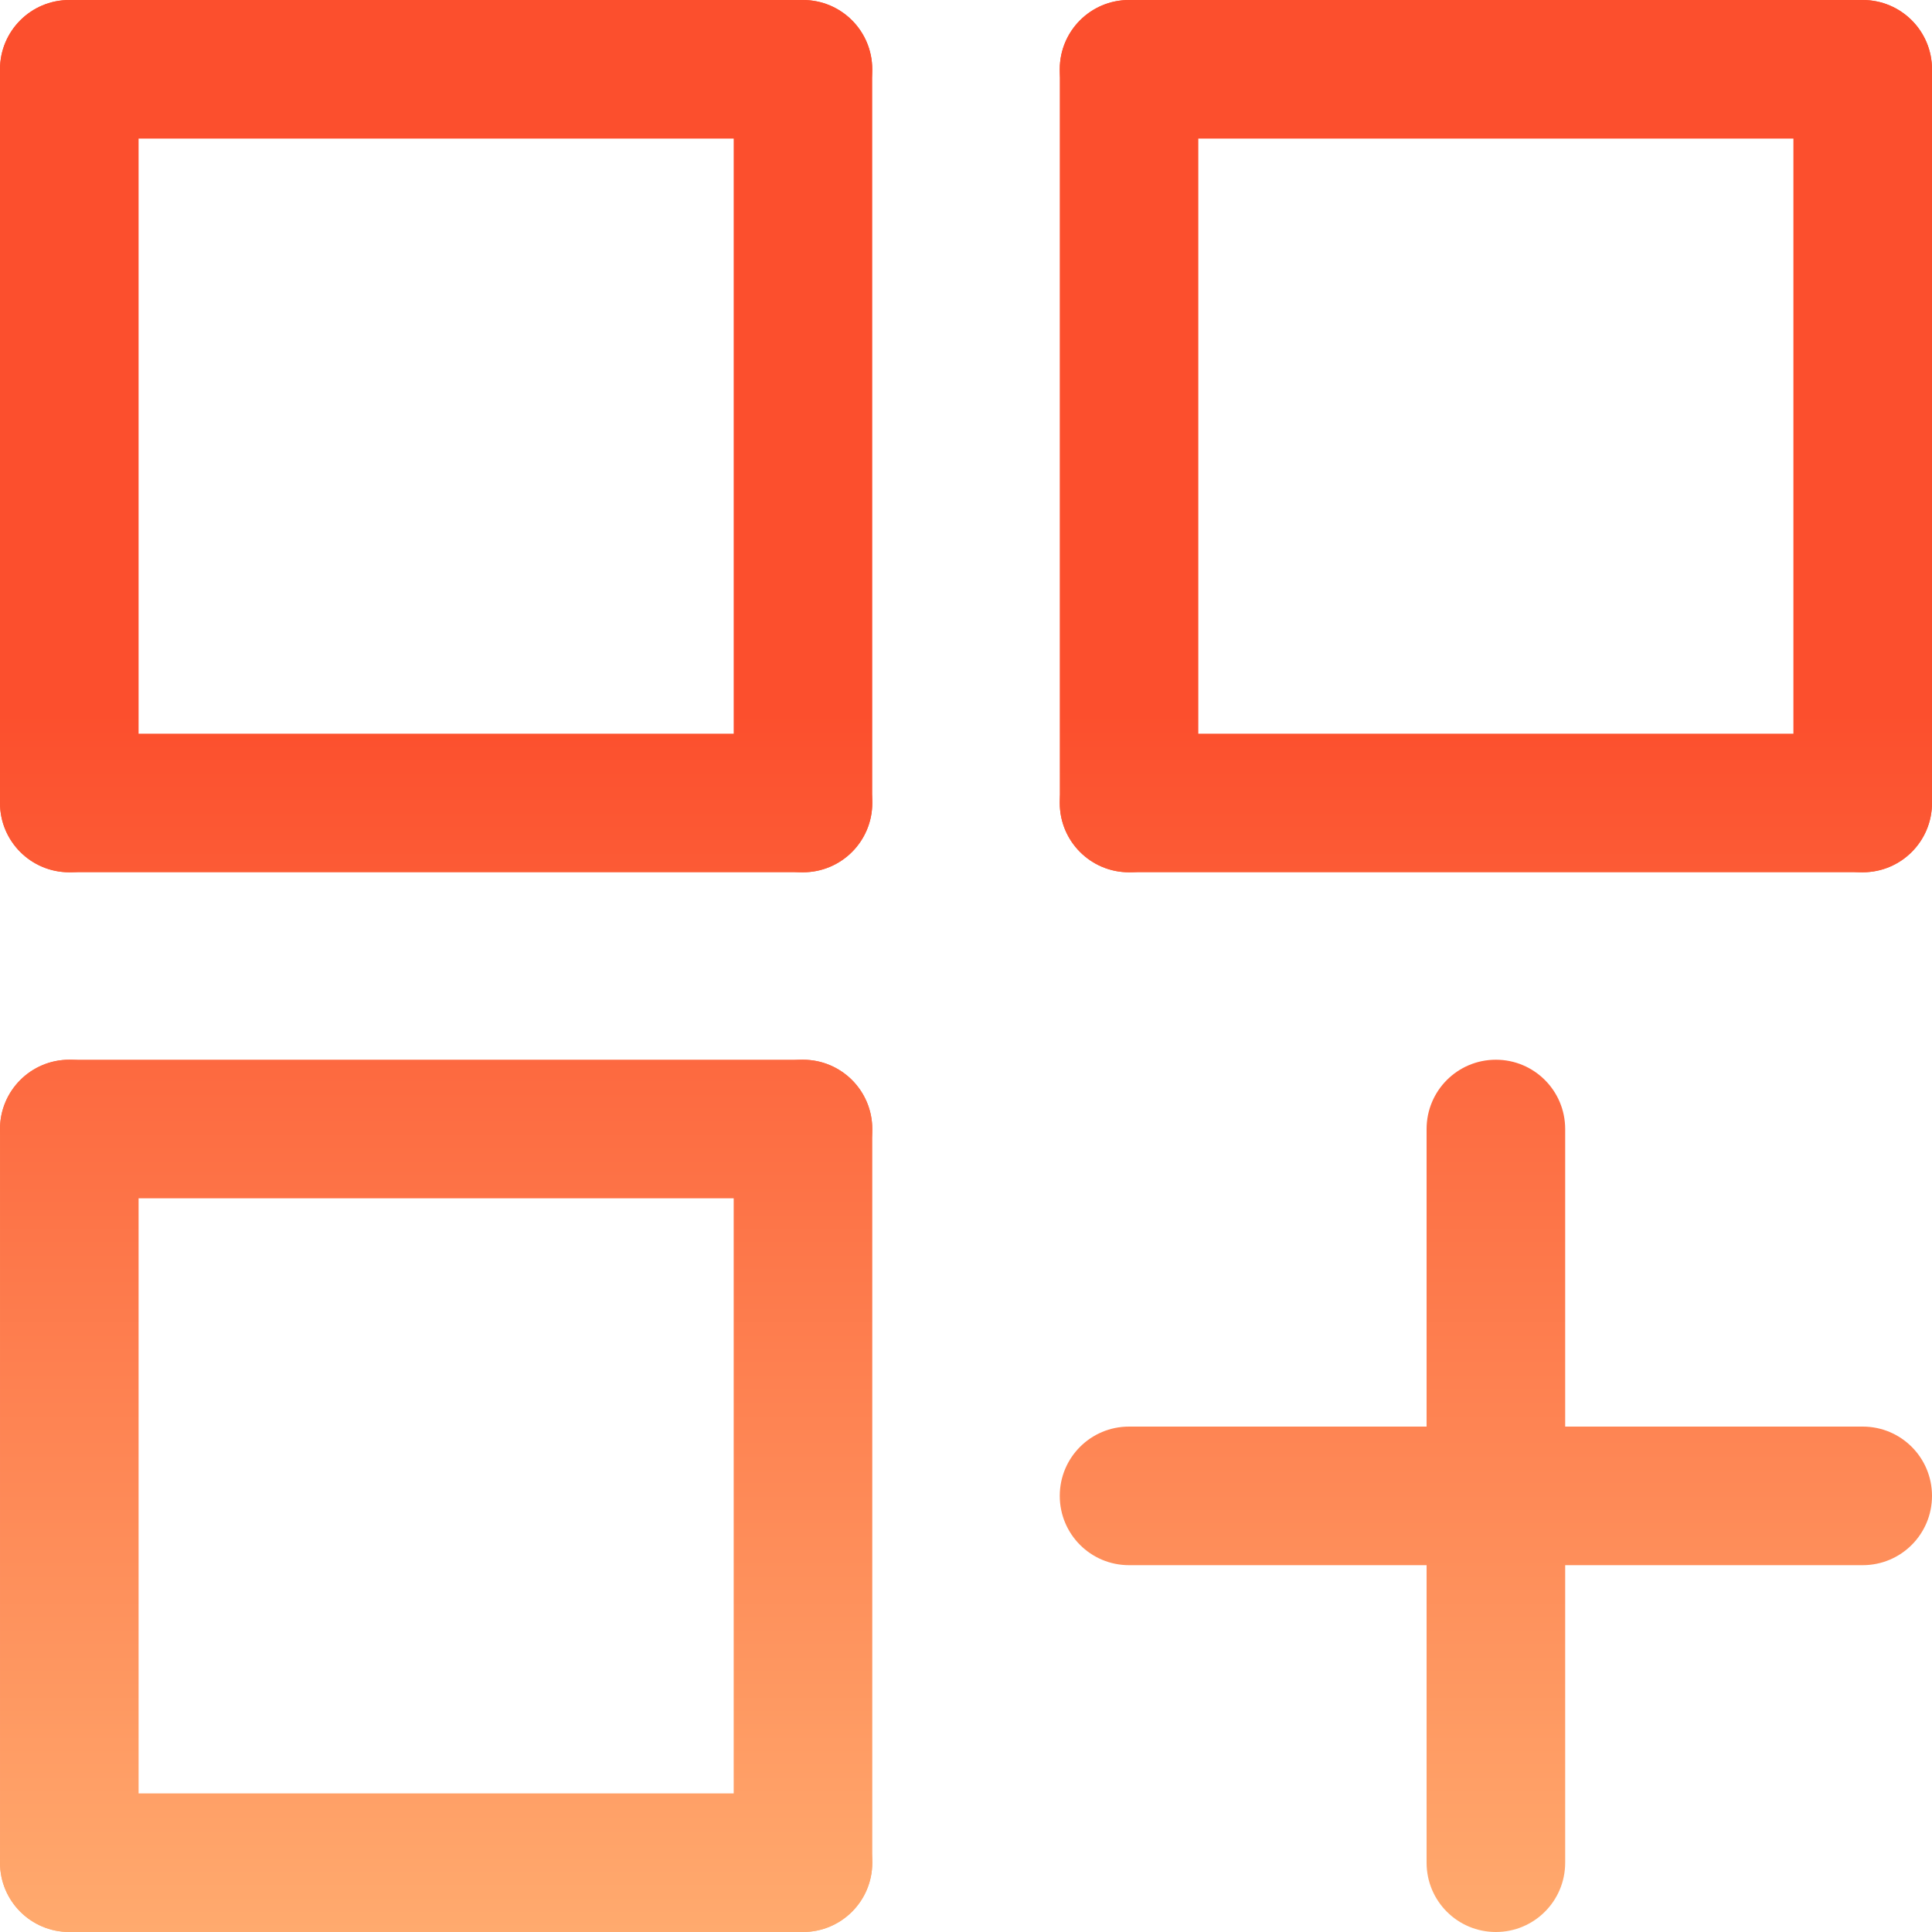
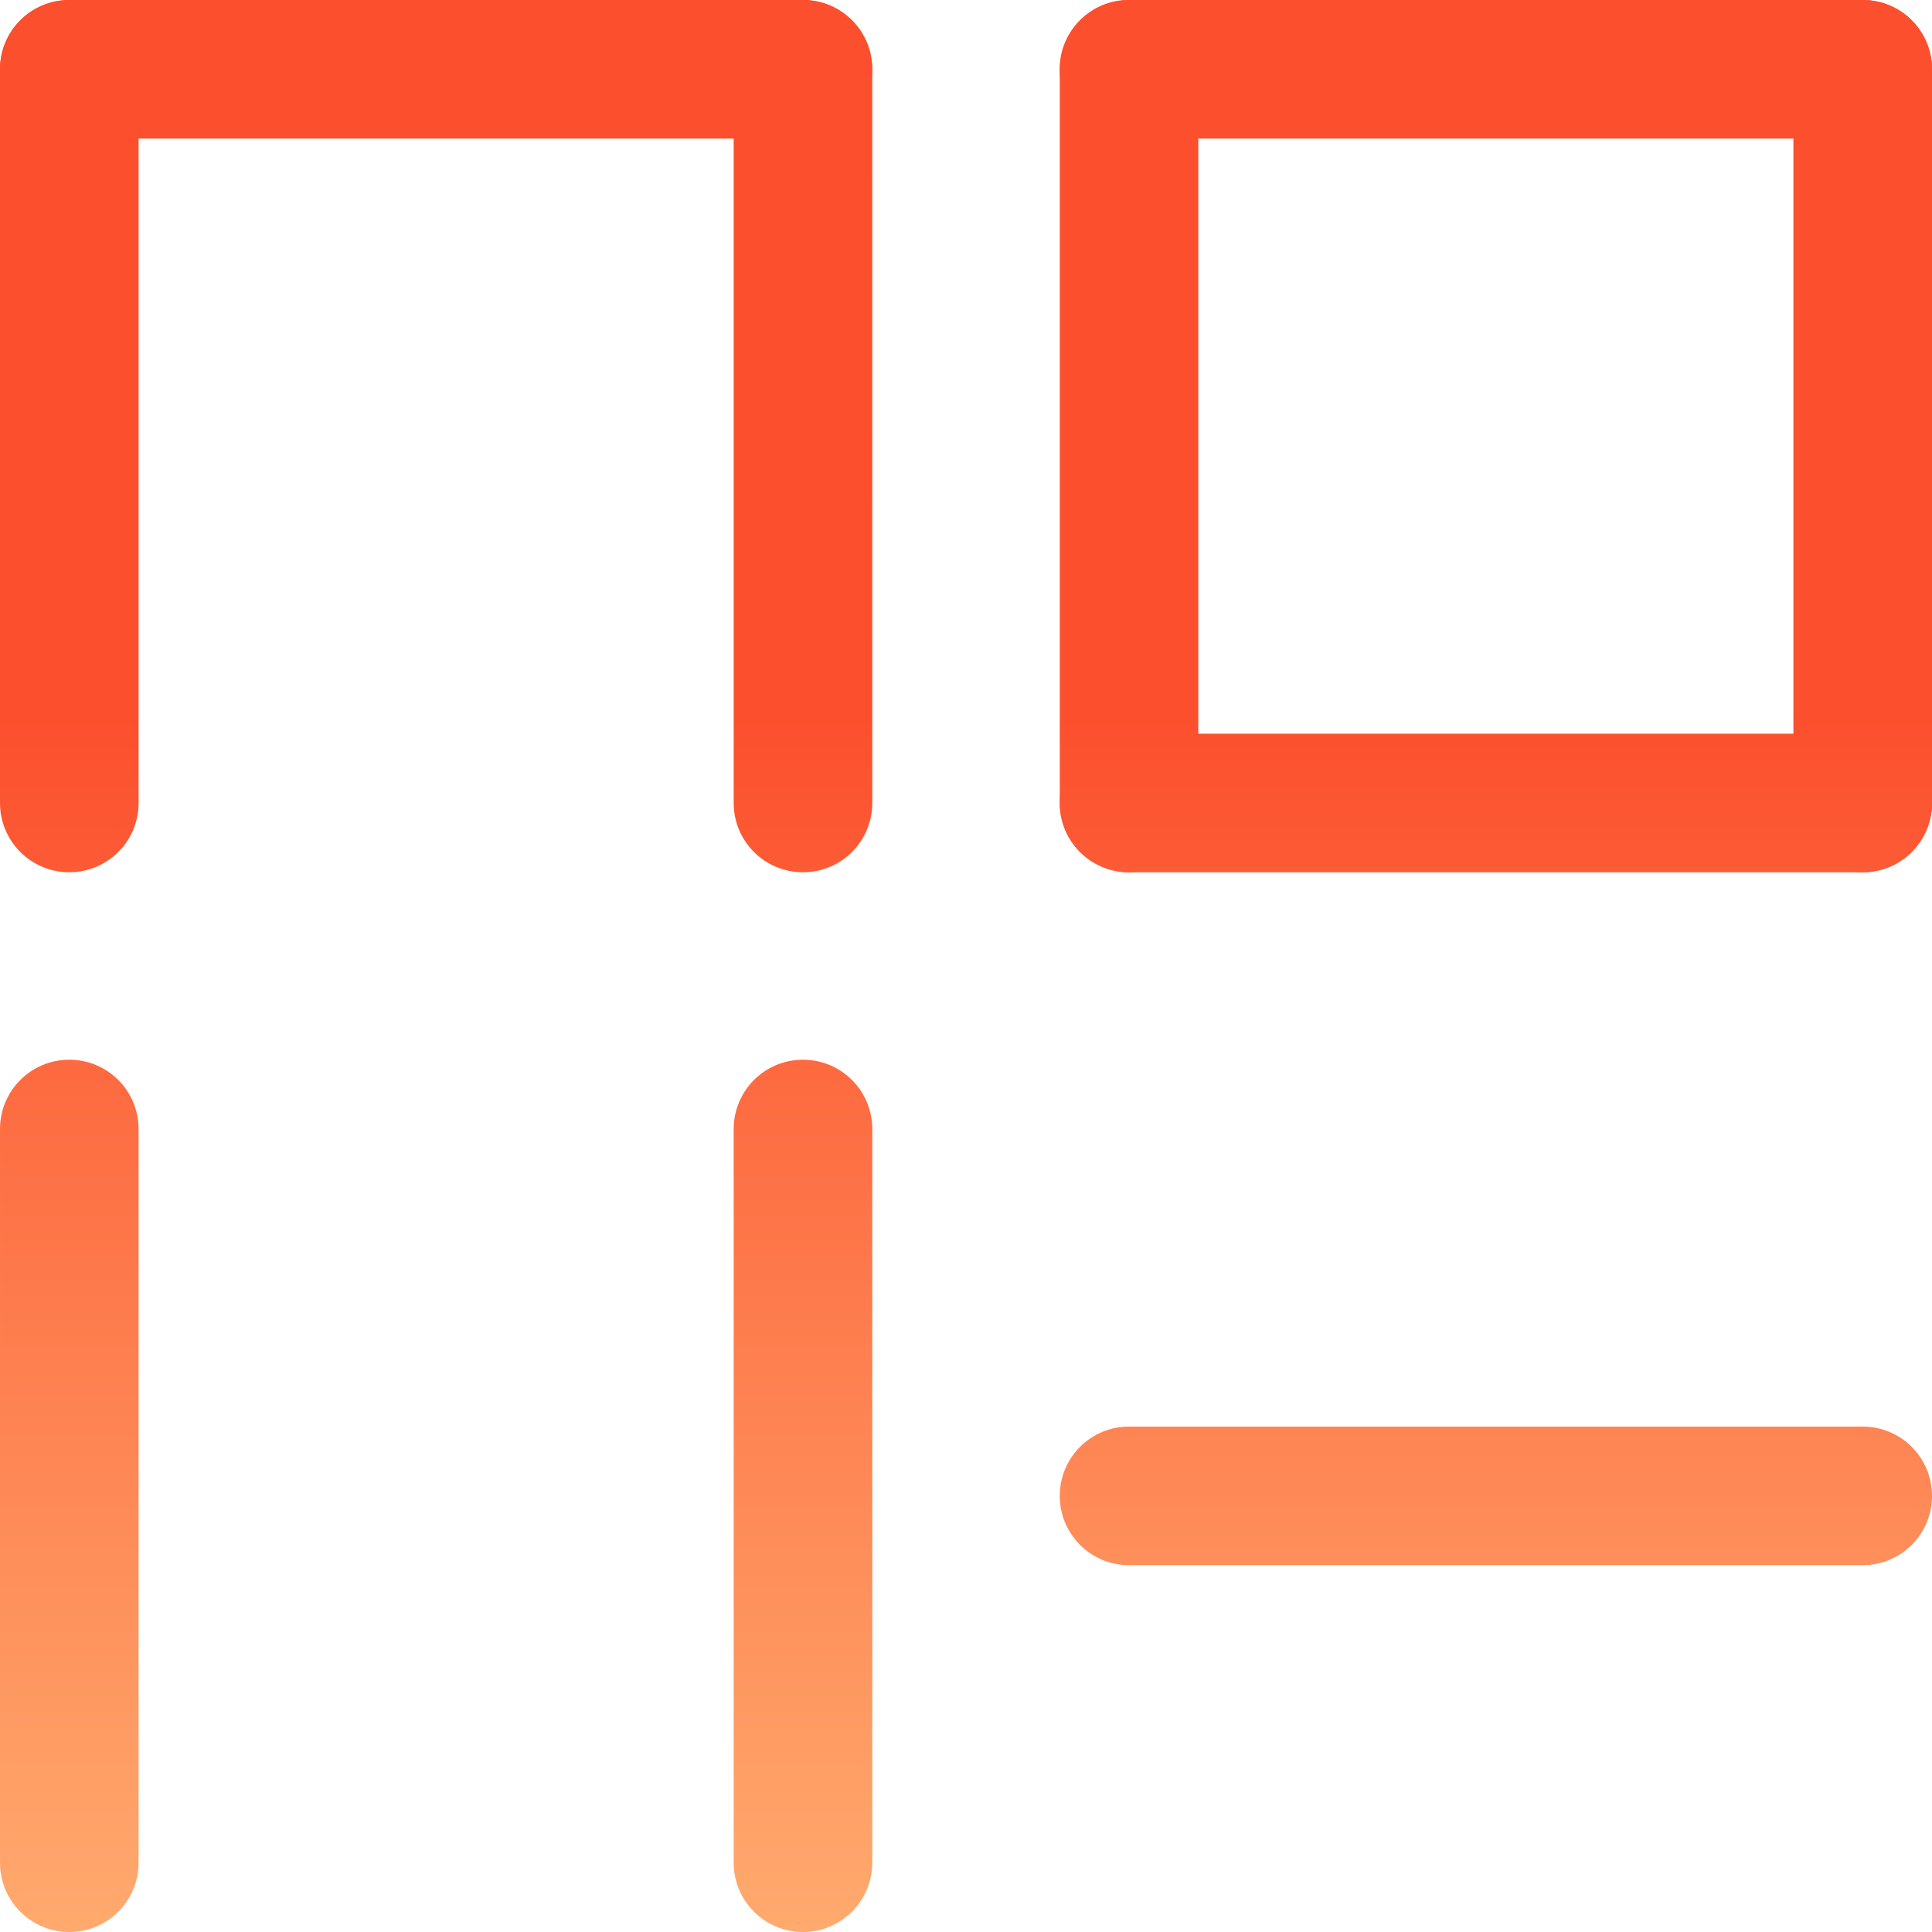
<svg xmlns="http://www.w3.org/2000/svg" width="45" height="45" viewBox="0 0 45 45" fill="none">
  <g id="Vector">
    <path d="M18.703 3.228H1.614C0.722 3.228 0 2.506 0 1.614C0 0.722 0.722 3.59087e-05 1.614 3.59087e-05H18.703C19.595 3.59087e-05 20.316 0.722 20.316 1.614C20.316 2.506 19.595 3.228 18.703 3.228Z" fill="url(#paint0_linear_2063_679)" />
    <path d="M1.614 20.317C0.722 20.317 0 19.595 0 18.703V1.614C0 0.722 0.722 3.59087e-05 1.614 3.59087e-05C2.506 3.59087e-05 3.228 0.722 3.228 1.614V18.703C3.228 19.595 2.506 20.317 1.614 20.317Z" fill="url(#paint1_linear_2063_679)" />
    <path d="M18.703 20.317C17.81 20.317 17.089 19.595 17.089 18.703V1.614C17.089 0.722 17.81 3.59087e-05 18.703 3.59087e-05C19.595 3.59087e-05 20.316 0.722 20.316 1.614L20.317 18.703C20.317 19.595 19.595 20.317 18.703 20.317Z" fill="url(#paint2_linear_2063_679)" />
-     <path d="M18.703 20.317L1.614 20.317C0.722 20.317 0 19.595 0 18.703C0 17.81 0.722 17.089 1.614 17.089H18.703C19.595 17.089 20.317 17.81 20.317 18.703C20.317 19.595 19.595 20.317 18.703 20.317Z" fill="url(#paint3_linear_2063_679)" />
    <path d="M43.386 3.228H26.297C25.405 3.228 24.684 2.506 24.684 1.614C24.684 0.722 25.405 0 26.297 0H43.386C44.279 0 45 0.722 45 1.614C45 2.506 44.279 3.228 43.386 3.228Z" fill="url(#paint4_linear_2063_679)" />
    <path d="M26.297 20.317C25.405 20.317 24.684 19.595 24.684 18.703V1.614C24.684 0.722 25.405 0 26.297 0C27.19 0 27.911 0.722 27.911 1.614V18.703C27.911 19.595 27.19 20.317 26.297 20.317Z" fill="url(#paint5_linear_2063_679)" />
    <path d="M43.386 20.317C42.494 20.317 41.772 19.595 41.772 18.703V1.614C41.772 0.722 42.494 0 43.386 0C44.279 0 45 0.722 45 1.614L45 18.703C45 19.595 44.279 20.317 43.386 20.317Z" fill="url(#paint6_linear_2063_679)" />
    <path d="M43.386 20.317H26.297C25.405 20.317 24.684 19.595 24.684 18.703C24.684 17.81 25.405 17.089 26.297 17.089H43.386C44.279 17.089 45 17.81 45 18.703C45 19.595 44.279 20.317 43.386 20.317Z" fill="url(#paint7_linear_2063_679)" />
-     <path d="M18.703 27.911H1.614C0.722 27.911 4.88286e-05 27.19 4.88286e-05 26.297C4.88286e-05 25.405 0.722 24.683 1.614 24.683H18.703C19.595 24.683 20.317 25.405 20.317 26.297C20.317 27.19 19.595 27.911 18.703 27.911Z" fill="url(#paint8_linear_2063_679)" />
    <path d="M1.614 45C0.722 45 4.88286e-05 44.279 4.88286e-05 43.386V26.297C4.88286e-05 25.405 0.722 24.683 1.614 24.683C2.506 24.683 3.228 25.405 3.228 26.297V43.386C3.228 44.279 2.506 45 1.614 45Z" fill="url(#paint9_linear_2063_679)" />
    <path d="M18.703 45C17.81 45 17.089 44.279 17.089 43.386V26.297C17.089 25.405 17.81 24.683 18.703 24.683C19.595 24.683 20.317 25.405 20.317 26.297L20.317 43.386C20.317 44.279 19.595 45 18.703 45Z" fill="url(#paint10_linear_2063_679)" />
-     <path d="M18.703 45H1.614C0.722 45 4.88286e-05 44.279 4.88286e-05 43.386C4.88286e-05 42.494 0.722 41.772 1.614 41.772H18.703C19.595 41.772 20.317 42.494 20.317 43.386C20.317 44.279 19.595 45 18.703 45Z" fill="url(#paint11_linear_2063_679)" />
-     <path d="M34.842 45C33.949 45 33.228 44.279 33.228 43.386V26.297C33.228 25.405 33.949 24.683 34.842 24.683C35.734 24.683 36.456 25.405 36.456 26.297V43.386C36.456 44.279 35.734 45 34.842 45Z" fill="url(#paint12_linear_2063_679)" />
    <path d="M43.386 36.456H26.297C25.405 36.456 24.684 35.734 24.684 34.842C24.684 33.949 25.405 33.228 26.297 33.228H43.386C44.279 33.228 45 33.949 45 34.842C45 35.734 44.279 36.456 43.386 36.456Z" fill="url(#paint13_linear_2063_679)" />
  </g>
  <defs>
    <linearGradient id="paint0_linear_2063_679" x1="22.5" y1="0" x2="22.5" y2="45" gradientUnits="userSpaceOnUse">
      <stop offset="0.369" stop-color="#FC4F2D" />
      <stop offset="1" stop-color="#FFAA6E" />
    </linearGradient>
    <linearGradient id="paint1_linear_2063_679" x1="22.5" y1="0" x2="22.5" y2="45" gradientUnits="userSpaceOnUse">
      <stop offset="0.369" stop-color="#FC4F2D" />
      <stop offset="1" stop-color="#FFAA6E" />
    </linearGradient>
    <linearGradient id="paint2_linear_2063_679" x1="22.5" y1="0" x2="22.5" y2="45" gradientUnits="userSpaceOnUse">
      <stop offset="0.369" stop-color="#FC4F2D" />
      <stop offset="1" stop-color="#FFAA6E" />
    </linearGradient>
    <linearGradient id="paint3_linear_2063_679" x1="22.5" y1="0" x2="22.5" y2="45" gradientUnits="userSpaceOnUse">
      <stop offset="0.369" stop-color="#FC4F2D" />
      <stop offset="1" stop-color="#FFAA6E" />
    </linearGradient>
    <linearGradient id="paint4_linear_2063_679" x1="22.5" y1="0" x2="22.5" y2="45" gradientUnits="userSpaceOnUse">
      <stop offset="0.369" stop-color="#FC4F2D" />
      <stop offset="1" stop-color="#FFAA6E" />
    </linearGradient>
    <linearGradient id="paint5_linear_2063_679" x1="22.5" y1="0" x2="22.5" y2="45" gradientUnits="userSpaceOnUse">
      <stop offset="0.369" stop-color="#FC4F2D" />
      <stop offset="1" stop-color="#FFAA6E" />
    </linearGradient>
    <linearGradient id="paint6_linear_2063_679" x1="22.5" y1="0" x2="22.5" y2="45" gradientUnits="userSpaceOnUse">
      <stop offset="0.369" stop-color="#FC4F2D" />
      <stop offset="1" stop-color="#FFAA6E" />
    </linearGradient>
    <linearGradient id="paint7_linear_2063_679" x1="22.5" y1="0" x2="22.5" y2="45" gradientUnits="userSpaceOnUse">
      <stop offset="0.369" stop-color="#FC4F2D" />
      <stop offset="1" stop-color="#FFAA6E" />
    </linearGradient>
    <linearGradient id="paint8_linear_2063_679" x1="22.5" y1="0" x2="22.5" y2="45" gradientUnits="userSpaceOnUse">
      <stop offset="0.369" stop-color="#FC4F2D" />
      <stop offset="1" stop-color="#FFAA6E" />
    </linearGradient>
    <linearGradient id="paint9_linear_2063_679" x1="22.5" y1="0" x2="22.5" y2="45" gradientUnits="userSpaceOnUse">
      <stop offset="0.369" stop-color="#FC4F2D" />
      <stop offset="1" stop-color="#FFAA6E" />
    </linearGradient>
    <linearGradient id="paint10_linear_2063_679" x1="22.5" y1="0" x2="22.5" y2="45" gradientUnits="userSpaceOnUse">
      <stop offset="0.369" stop-color="#FC4F2D" />
      <stop offset="1" stop-color="#FFAA6E" />
    </linearGradient>
    <linearGradient id="paint11_linear_2063_679" x1="22.5" y1="0" x2="22.5" y2="45" gradientUnits="userSpaceOnUse">
      <stop offset="0.369" stop-color="#FC4F2D" />
      <stop offset="1" stop-color="#FFAA6E" />
    </linearGradient>
    <linearGradient id="paint12_linear_2063_679" x1="22.5" y1="0" x2="22.5" y2="45" gradientUnits="userSpaceOnUse">
      <stop offset="0.369" stop-color="#FC4F2D" />
      <stop offset="1" stop-color="#FFAA6E" />
    </linearGradient>
    <linearGradient id="paint13_linear_2063_679" x1="22.5" y1="0" x2="22.5" y2="45" gradientUnits="userSpaceOnUse">
      <stop offset="0.369" stop-color="#FC4F2D" />
      <stop offset="1" stop-color="#FFAA6E" />
    </linearGradient>
  </defs>
</svg>